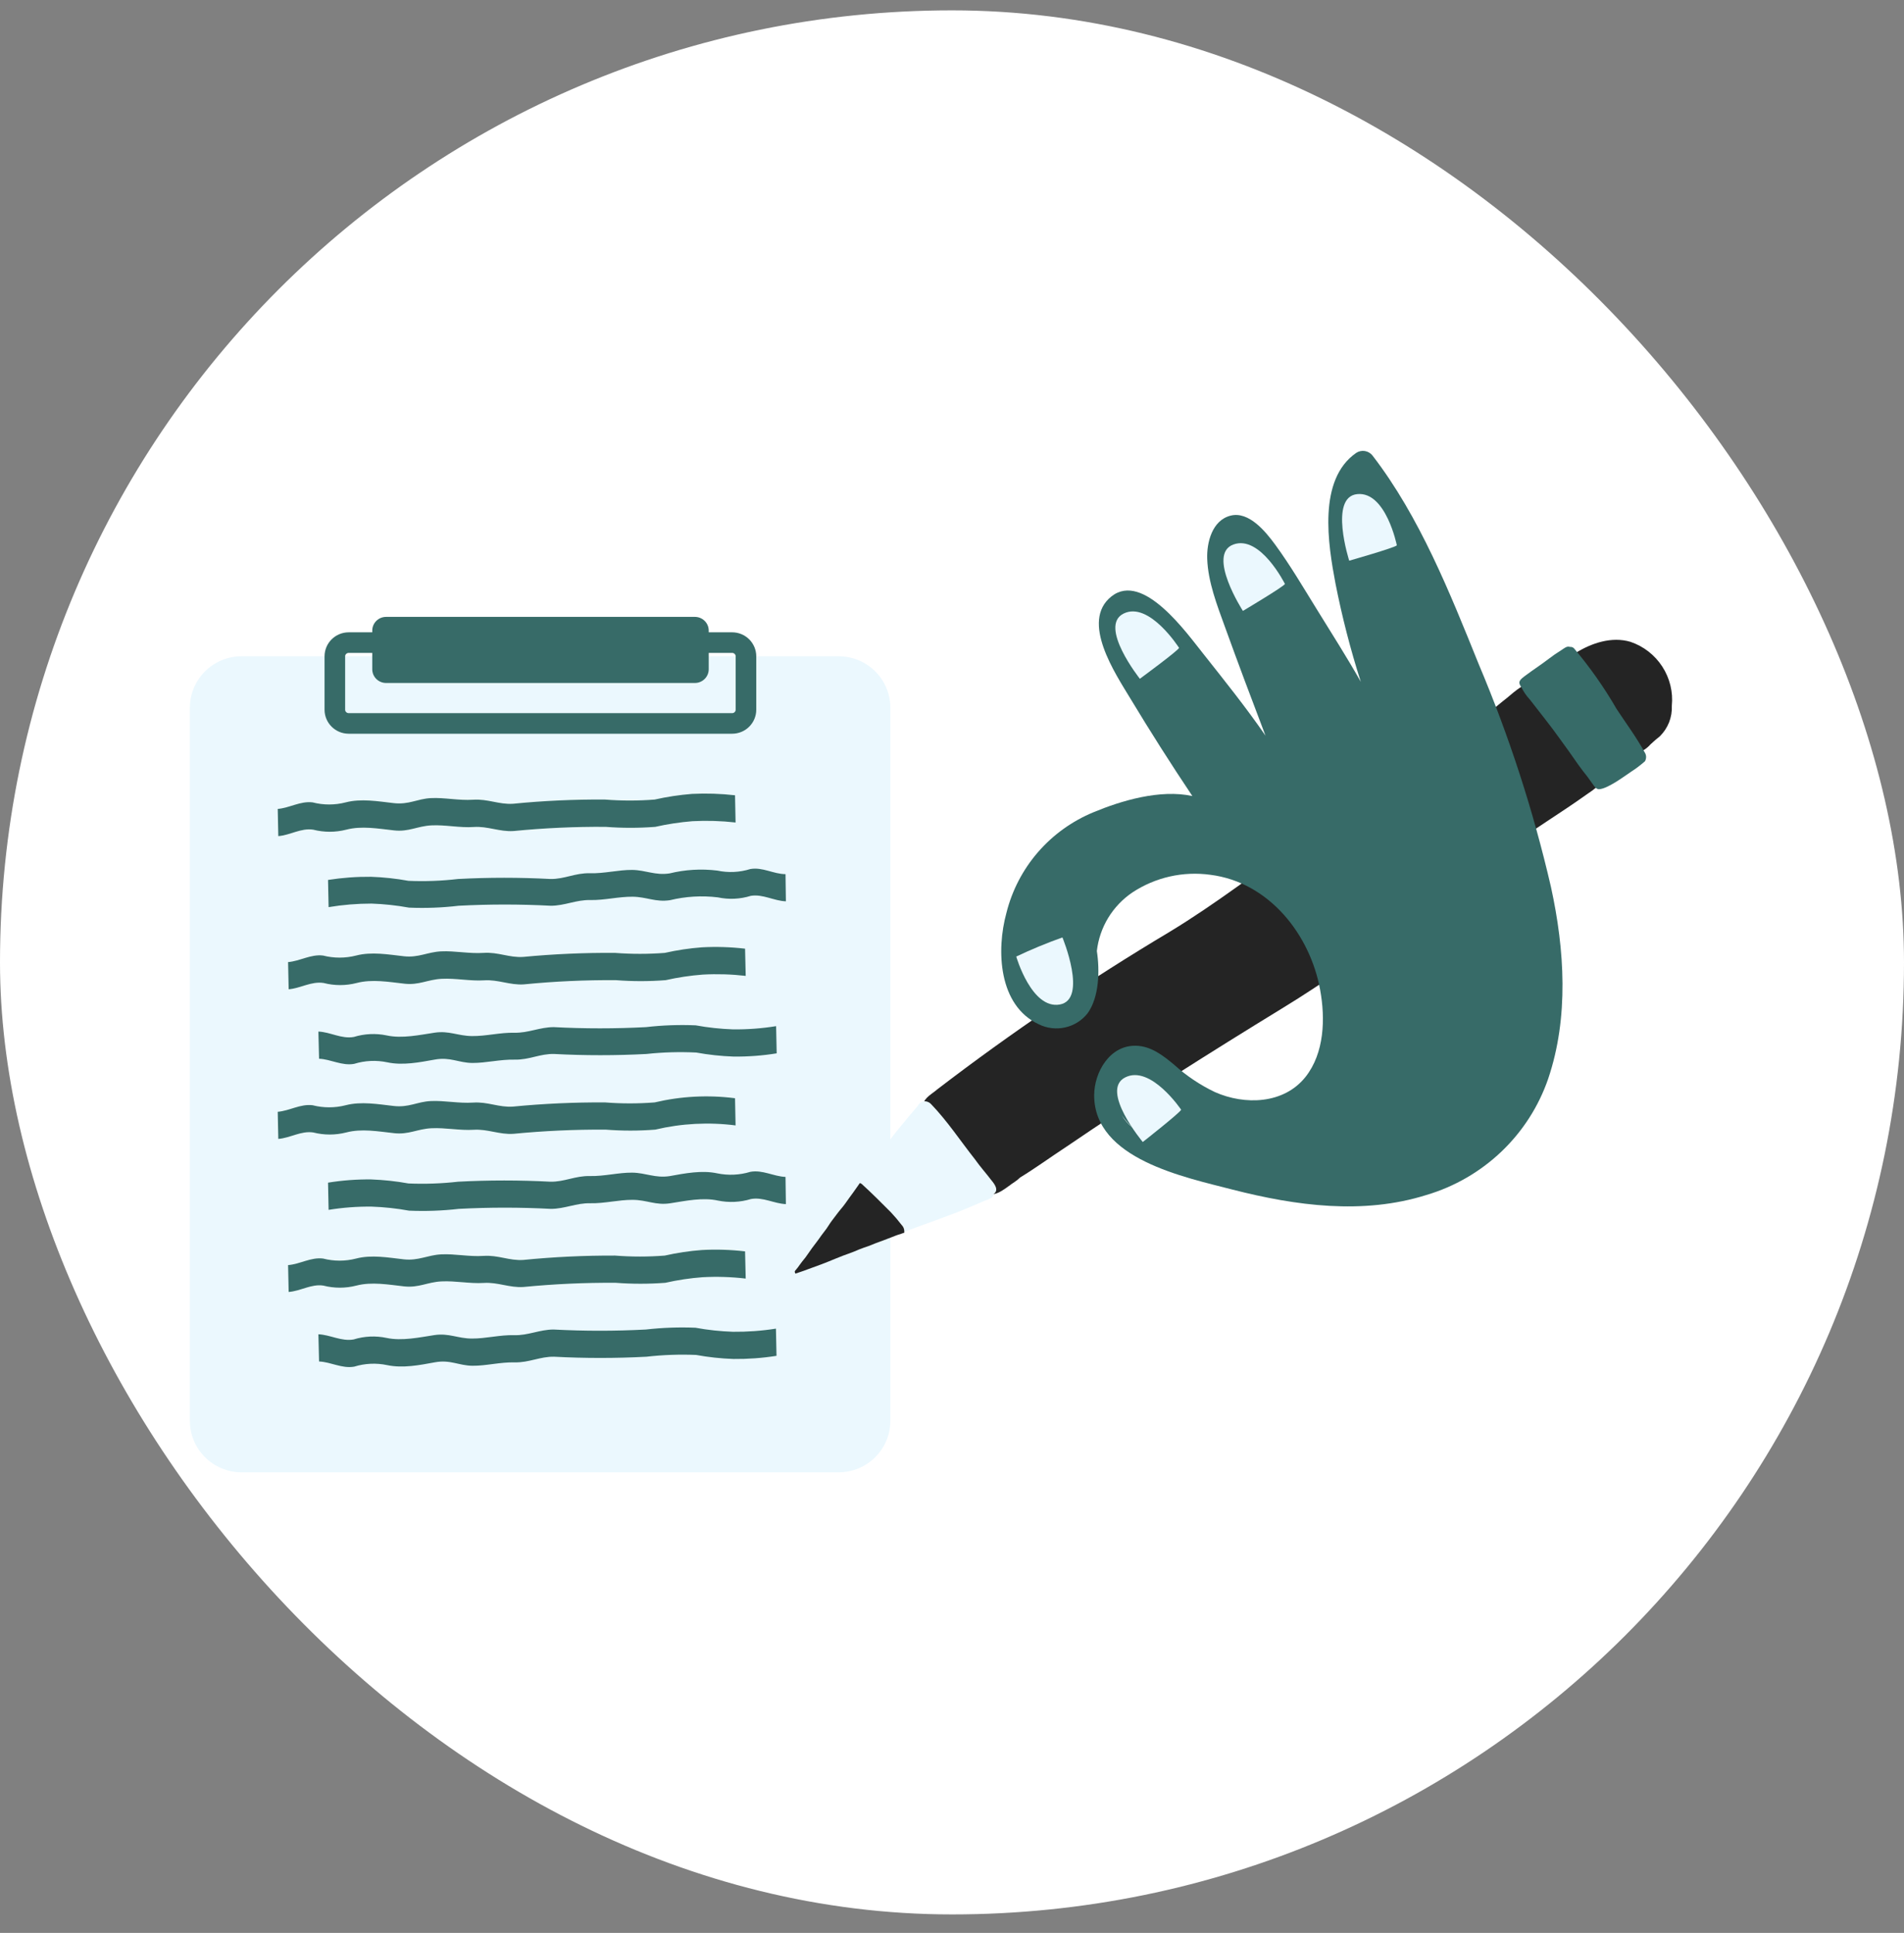
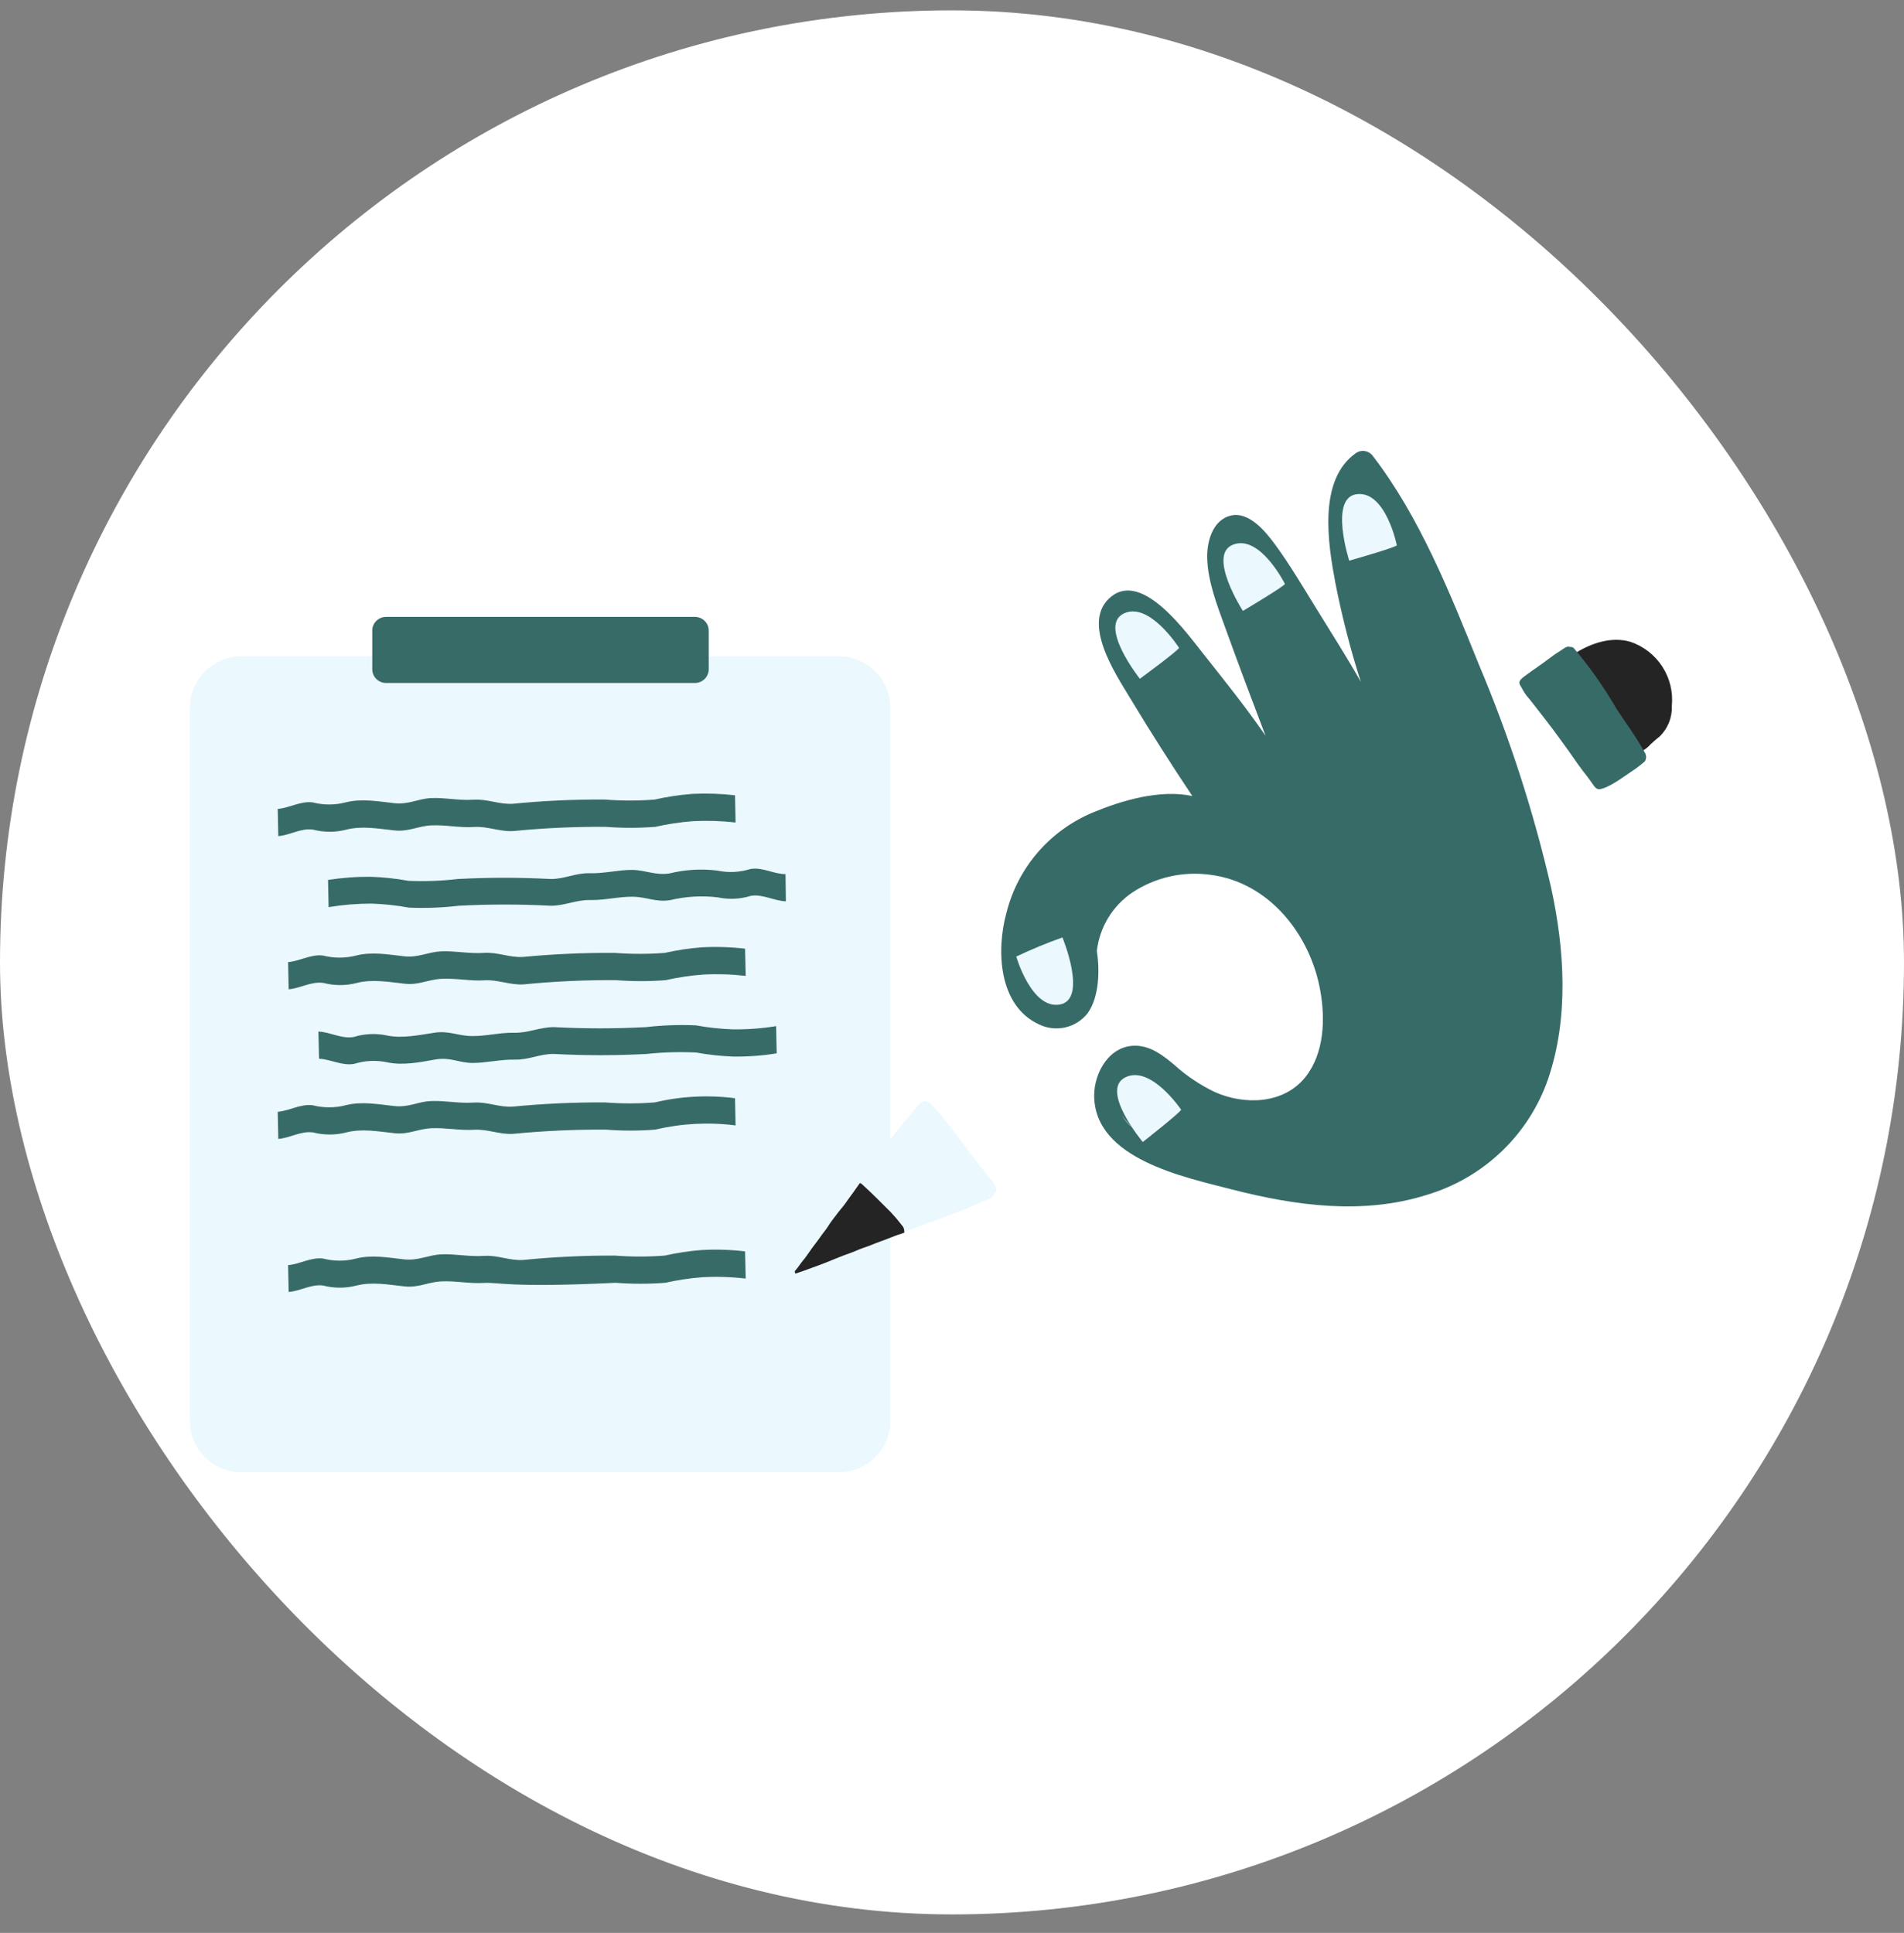
<svg xmlns="http://www.w3.org/2000/svg" width="66" height="67" viewBox="0 0 66 67" fill="none">
  <rect x="0" y="0" width="66" height="67" fill="#808080" stroke="none" />
  <rect y="0.359" width="66" height="66" rx="33" fill="white" />
  <g clip-path="url(#clip0_44875_19108)">
    <path d="M29.068 22.748H8.377C7.386 22.748 6.582 23.547 6.582 24.533V49.25C6.582 50.235 7.386 51.035 8.377 51.035H29.068C30.06 51.035 30.863 50.235 30.863 49.25V24.533C30.863 23.547 30.06 22.748 29.068 22.748Z" fill="#EBF8FE" />
-     <path d="M27.652 24.393H9.785C8.794 24.393 7.99 25.192 7.99 26.177V47.604C7.99 48.59 8.794 49.389 9.785 49.389H27.652C28.643 49.389 29.447 48.59 29.447 47.604V26.177C29.447 25.192 28.643 24.393 27.652 24.393Z" fill="#EBF8FE" />
-     <path d="M32.599 39.301C32.782 39.528 32.968 39.746 33.162 39.961C33.356 40.177 33.531 40.445 33.725 40.689C33.846 40.851 33.967 41.011 34.102 41.162C34.127 41.231 34.168 41.294 34.223 41.343C34.504 41.542 34.938 41.111 35.18 40.963C35.245 40.919 35.306 40.869 35.362 40.815C35.908 40.482 36.423 40.104 36.958 39.754C39.42 38.076 41.943 36.484 44.487 34.926C47.205 33.264 49.67 31.241 52.261 29.398C53.158 28.749 54.095 28.184 55.001 27.537C55.269 27.35 55.617 27.16 55.477 26.774C55.248 26.264 54.959 25.782 54.619 25.338C54.377 24.989 54.132 24.639 53.87 24.306C53.662 24.079 53.513 23.724 53.178 23.674C52.748 23.674 52.432 24.057 52.103 24.298C51.453 24.84 50.77 25.336 50.092 25.842C48.493 26.995 46.8 28.002 45.165 29.101C43.634 30.175 42.154 31.323 40.556 32.293C37.764 33.959 35.07 35.784 32.49 37.76C32.318 37.914 32.048 38.039 32.006 38.272C32.011 38.683 32.38 38.985 32.599 39.301ZM33.137 37.852H33.103C33.114 37.854 33.126 37.854 33.137 37.852Z" fill="#242424" />
    <path d="M29.87 41.056C30.216 41.372 30.551 41.705 30.88 42.038C31.013 42.17 31.139 42.309 31.257 42.454C31.289 42.485 31.315 42.523 31.332 42.564C31.349 42.606 31.357 42.65 31.355 42.695C32.14 42.396 32.937 42.135 33.716 41.8C33.896 41.727 34.076 41.64 34.259 41.573L34.329 41.539L34.369 41.523C34.407 41.489 34.433 41.442 34.442 41.391C34.639 41.251 34.473 41.042 34.36 40.904C34.175 40.661 33.969 40.432 33.798 40.188C33.294 39.55 32.844 38.865 32.281 38.278C32.229 38.219 32.157 38.182 32.078 38.174C32.025 38.172 31.971 38.185 31.925 38.213C31.878 38.24 31.841 38.28 31.817 38.328C31.724 38.443 31.628 38.552 31.535 38.661C31.302 38.941 31.068 39.22 30.857 39.5L30.801 39.584L30.691 39.749L30.576 39.92L30.461 40.076L30.34 40.253V40.236C30.3 40.297 30.255 40.356 30.213 40.418C30.171 40.479 30.126 40.524 30.086 40.583V40.566L30.011 40.672L29.875 40.871L29.791 41.002C29.822 41.012 29.849 41.031 29.87 41.056Z" fill="#EBF8FE" />
    <path d="M54.488 22.846C54.533 22.902 54.575 22.961 54.617 23.023C54.941 23.507 55.298 23.965 55.622 24.449C55.946 24.933 56.291 25.498 56.694 25.977C56.722 26.01 56.761 26.032 56.803 26.042C56.846 26.051 56.891 26.046 56.93 26.027C57.037 25.97 57.132 25.895 57.212 25.803C57.316 25.703 57.428 25.608 57.535 25.524C57.675 25.386 57.785 25.22 57.857 25.038C57.928 24.855 57.961 24.659 57.952 24.463C57.999 23.988 57.883 23.51 57.623 23.108C57.363 22.705 56.974 22.402 56.519 22.248C55.872 22.055 55.175 22.287 54.62 22.631C54.596 22.626 54.57 22.628 54.547 22.637C54.523 22.645 54.503 22.661 54.488 22.681C54.47 22.705 54.461 22.734 54.461 22.764C54.461 22.794 54.47 22.822 54.488 22.846Z" fill="#242424" />
    <path d="M27.571 44.147C27.63 44.127 27.689 44.11 27.748 44.088C27.808 44.066 27.912 44.035 27.991 44.001C28.151 43.94 28.317 43.884 28.48 43.822L28.722 43.727L28.961 43.629L29.214 43.528L29.459 43.439C29.569 43.397 29.679 43.355 29.786 43.307L29.957 43.243L30.112 43.19L30.365 43.089L30.616 42.997C30.776 42.938 30.931 42.874 31.088 42.815L31.235 42.767L31.347 42.728C31.348 42.717 31.348 42.706 31.347 42.695C31.349 42.65 31.341 42.605 31.324 42.564C31.307 42.523 31.281 42.485 31.249 42.454C31.135 42.305 31.014 42.163 30.886 42.026C30.556 41.693 30.222 41.36 29.876 41.044C29.855 41.027 29.831 41.014 29.805 41.008L29.741 41.1C29.645 41.243 29.541 41.38 29.442 41.517C29.344 41.654 29.248 41.797 29.144 41.914C29.091 41.981 29.034 42.048 28.984 42.118C28.933 42.188 28.88 42.255 28.829 42.323L28.781 42.39L28.654 42.583L28.466 42.832C28.415 42.905 28.365 42.977 28.311 43.047C28.258 43.117 28.201 43.19 28.148 43.263C28.095 43.335 28.047 43.403 27.999 43.475C27.951 43.548 27.898 43.618 27.841 43.685L27.805 43.73C27.751 43.797 27.703 43.87 27.653 43.937L27.552 44.06C27.548 44.09 27.555 44.121 27.571 44.147Z" fill="#242424" />
    <path d="M53.032 24.251C53.378 24.702 53.738 25.141 54.067 25.605C54.169 25.754 54.276 25.885 54.383 26.042C54.591 26.344 54.802 26.646 55.032 26.931L55.201 27.166C55.255 27.242 55.311 27.34 55.412 27.357C55.708 27.357 56.287 26.92 56.538 26.752C56.709 26.643 56.87 26.52 57.022 26.386C57.049 26.337 57.062 26.283 57.06 26.227C57.057 26.172 57.039 26.118 57.008 26.073C56.726 25.558 56.366 25.074 56.04 24.579C55.611 23.837 55.118 23.134 54.565 22.478C54.548 22.458 54.525 22.442 54.5 22.433C54.475 22.424 54.448 22.421 54.422 22.424C54.312 22.383 54.214 22.478 54.124 22.534C53.974 22.626 53.83 22.726 53.69 22.833C53.426 23.037 53.145 23.216 52.877 23.418C52.686 23.56 52.596 23.633 52.736 23.82C52.813 23.978 52.913 24.123 53.032 24.251Z" fill="#376B68" />
    <path d="M53.763 30.748C53.153 28.107 52.315 25.523 51.259 23.024C50.263 20.559 49.213 17.913 47.576 15.79C47.511 15.707 47.417 15.652 47.312 15.634C47.208 15.617 47.101 15.64 47.013 15.697C45.668 16.626 46.037 18.872 46.293 20.227C46.52 21.378 46.813 22.516 47.171 23.634C46.687 22.778 46.16 21.955 45.643 21.116C45.178 20.366 44.726 19.594 44.202 18.878C43.873 18.43 43.293 17.711 42.655 17.874C42.016 18.036 41.825 18.808 41.847 19.376C41.875 20.173 42.191 20.985 42.461 21.729C42.916 22.988 43.389 24.247 43.867 25.5C43.192 24.521 42.438 23.581 41.709 22.66C41.147 21.961 39.63 19.804 38.53 20.671C37.43 21.538 38.679 23.374 39.188 24.221C39.875 25.36 40.595 26.493 41.332 27.593C40.207 27.349 38.859 27.758 37.911 28.152C37.166 28.458 36.505 28.933 35.979 29.54C35.454 30.147 35.079 30.869 34.886 31.646C34.532 32.933 34.605 34.855 36.012 35.507C36.295 35.645 36.617 35.683 36.924 35.613C37.232 35.544 37.506 35.371 37.7 35.124C38.105 34.564 38.125 33.635 38.021 32.964C38.068 32.557 38.202 32.165 38.415 31.814C38.629 31.464 38.915 31.163 39.256 30.933C40.051 30.409 41.012 30.192 41.957 30.323C43.988 30.58 45.412 32.39 45.761 34.31C45.944 35.306 45.91 36.5 45.255 37.328C44.503 38.276 43.144 38.313 42.112 37.854C41.599 37.609 41.126 37.291 40.705 36.911C40.322 36.59 39.897 36.257 39.371 36.248C38.471 36.229 37.931 37.16 37.928 37.966C37.928 40.182 41.076 40.806 42.728 41.236C44.92 41.796 47.246 42.115 49.447 41.421C50.422 41.132 51.315 40.615 52.049 39.914C52.783 39.213 53.338 38.347 53.667 37.39C54.385 35.266 54.238 32.922 53.763 30.748ZM38.882 38.66C38.997 38.815 39.124 38.961 39.262 39.096C39.112 38.972 38.984 38.824 38.882 38.66Z" fill="#376B68" />
    <path d="M48.42 18.903C48.352 18.984 46.769 19.435 46.769 19.435C46.769 19.435 46.057 17.222 47.05 17.127C48.043 17.031 48.42 18.903 48.42 18.903Z" fill="#EBF8FE" />
    <path d="M44.541 20.242C44.499 20.334 43.084 21.176 43.084 21.176C43.084 21.176 41.82 19.218 42.754 18.874C43.688 18.53 44.541 20.242 44.541 20.242Z" fill="#EBF8FE" />
    <path d="M40.871 22.457C40.837 22.555 39.512 23.528 39.512 23.528C39.512 23.528 38.063 21.704 38.949 21.268C39.835 20.831 40.871 22.457 40.871 22.457Z" fill="#EBF8FE" />
    <path d="M35.227 33.157C35.748 32.909 36.283 32.688 36.828 32.494C36.828 32.494 37.717 34.643 36.737 34.819C35.758 34.995 35.227 33.157 35.227 33.157Z" fill="#EBF8FE" />
    <path d="M40.943 38.466C40.913 38.564 39.613 39.585 39.613 39.585C39.613 39.585 38.119 37.797 39.002 37.347C39.886 36.896 40.943 38.466 40.943 38.466Z" fill="#EBF8FE" />
-     <path d="M11.037 46.25L11.06 47.193C11.47 47.21 11.856 47.447 12.278 47.372C12.648 47.257 13.041 47.239 13.42 47.319C13.963 47.434 14.546 47.319 15.077 47.221C15.609 47.123 15.902 47.336 16.375 47.341C16.847 47.347 17.334 47.212 17.84 47.224C18.347 47.235 18.724 47.017 19.211 47.028C20.275 47.084 21.342 47.084 22.407 47.028C22.978 46.963 23.554 46.942 24.129 46.966C24.557 47.044 24.991 47.091 25.426 47.106C25.925 47.111 26.424 47.075 26.917 46.997L26.897 46.054C26.404 46.132 25.905 46.168 25.406 46.163C24.971 46.148 24.537 46.102 24.109 46.023C23.534 45.999 22.959 46.02 22.387 46.085C21.323 46.141 20.256 46.141 19.191 46.085C18.704 46.085 18.31 46.295 17.821 46.281C17.331 46.267 16.841 46.401 16.355 46.398C15.868 46.396 15.561 46.203 15.058 46.278C14.554 46.354 13.932 46.491 13.4 46.376C13.021 46.296 12.628 46.314 12.258 46.429C11.836 46.505 11.451 46.267 11.037 46.25Z" fill="#376B68" />
-     <path d="M10.006 44.783L9.986 43.852C10.397 43.821 10.774 43.572 11.199 43.625C11.575 43.722 11.969 43.722 12.344 43.625C12.882 43.485 13.456 43.592 14.004 43.653C14.508 43.706 14.82 43.505 15.293 43.48C15.765 43.455 16.258 43.567 16.764 43.533C17.271 43.499 17.656 43.706 18.14 43.673C19.197 43.568 20.258 43.518 21.32 43.522C21.893 43.567 22.47 43.567 23.044 43.522C23.468 43.426 23.899 43.361 24.333 43.329C24.831 43.302 25.331 43.318 25.827 43.376L25.849 44.319C25.353 44.261 24.852 44.245 24.352 44.272C23.919 44.304 23.488 44.369 23.064 44.465C22.49 44.509 21.913 44.509 21.339 44.465C20.274 44.458 19.209 44.507 18.148 44.61C17.665 44.644 17.259 44.439 16.773 44.47C16.286 44.501 15.788 44.392 15.301 44.417C14.814 44.442 14.516 44.644 14.013 44.59C13.464 44.529 12.887 44.423 12.353 44.562C11.977 44.659 11.583 44.659 11.207 44.562C10.794 44.498 10.417 44.753 10.006 44.783Z" fill="#376B68" />
-     <path d="M27.242 41.738L27.229 40.795C26.818 40.779 26.432 40.541 26.01 40.619C25.639 40.732 25.245 40.75 24.865 40.672C24.325 40.555 23.74 40.672 23.208 40.768C22.707 40.843 22.386 40.653 21.914 40.647C21.441 40.642 20.951 40.776 20.445 40.765C19.939 40.754 19.561 40.972 19.075 40.961C18.011 40.905 16.945 40.905 15.881 40.961C15.31 41.026 14.734 41.046 14.159 41.022C13.731 40.944 13.297 40.898 12.862 40.882C12.363 40.877 11.864 40.914 11.371 40.994L11.391 41.937C11.884 41.857 12.383 41.82 12.882 41.825C13.317 41.84 13.751 41.887 14.179 41.965C14.754 41.989 15.329 41.969 15.901 41.903C16.965 41.847 18.031 41.847 19.094 41.903C19.581 41.903 19.978 41.696 20.465 41.708C20.951 41.719 21.444 41.587 21.933 41.59C22.423 41.593 22.727 41.786 23.227 41.71C23.773 41.626 24.353 41.498 24.885 41.615C25.265 41.693 25.659 41.675 26.03 41.562C26.446 41.484 26.832 41.722 27.242 41.738Z" fill="#376B68" />
+     <path d="M10.006 44.783L9.986 43.852C10.397 43.821 10.774 43.572 11.199 43.625C11.575 43.722 11.969 43.722 12.344 43.625C12.882 43.485 13.456 43.592 14.004 43.653C14.508 43.706 14.82 43.505 15.293 43.48C15.765 43.455 16.258 43.567 16.764 43.533C17.271 43.499 17.656 43.706 18.14 43.673C19.197 43.568 20.258 43.518 21.32 43.522C21.893 43.567 22.47 43.567 23.044 43.522C23.468 43.426 23.899 43.361 24.333 43.329C24.831 43.302 25.331 43.318 25.827 43.376L25.849 44.319C25.353 44.261 24.852 44.245 24.352 44.272C23.919 44.304 23.488 44.369 23.064 44.465C22.49 44.509 21.913 44.509 21.339 44.465C17.665 44.644 17.259 44.439 16.773 44.47C16.286 44.501 15.788 44.392 15.301 44.417C14.814 44.442 14.516 44.644 14.013 44.59C13.464 44.529 12.887 44.423 12.353 44.562C11.977 44.659 11.583 44.659 11.207 44.562C10.794 44.498 10.417 44.753 10.006 44.783Z" fill="#376B68" />
    <path d="M9.647 39.478L9.627 38.538C10.038 38.504 10.412 38.258 10.837 38.311C11.212 38.407 11.606 38.407 11.982 38.311C12.519 38.171 13.107 38.275 13.642 38.336C14.177 38.398 14.458 38.188 14.933 38.166C15.409 38.143 15.896 38.252 16.402 38.219C16.909 38.185 17.294 38.392 17.781 38.358C18.841 38.255 19.906 38.207 20.971 38.213C21.544 38.258 22.12 38.258 22.693 38.213C23.605 37.997 24.549 37.948 25.479 38.068L25.498 39.01C24.569 38.891 23.625 38.94 22.713 39.156C22.14 39.201 21.564 39.201 20.991 39.156C19.926 39.15 18.861 39.198 17.8 39.301C17.314 39.335 16.909 39.131 16.422 39.161C15.935 39.192 15.44 39.083 14.953 39.108C14.466 39.133 14.168 39.335 13.662 39.279C13.099 39.217 12.536 39.114 12.002 39.254C11.626 39.35 11.232 39.35 10.857 39.254C10.432 39.192 10.066 39.444 9.647 39.478Z" fill="#376B68" />
    <path d="M11.037 35.757L11.06 36.699C11.47 36.716 11.856 36.954 12.278 36.876C12.648 36.761 13.041 36.743 13.42 36.822C13.963 36.94 14.546 36.822 15.077 36.727C15.609 36.632 15.902 36.842 16.375 36.845C16.847 36.848 17.334 36.719 17.84 36.73C18.347 36.741 18.724 36.52 19.211 36.534C20.275 36.59 21.342 36.59 22.407 36.534C22.98 36.472 23.558 36.456 24.134 36.484C24.563 36.562 24.996 36.609 25.431 36.624C25.931 36.629 26.43 36.592 26.923 36.512L26.903 35.569C26.41 35.649 25.911 35.686 25.412 35.681C24.977 35.666 24.543 35.619 24.115 35.541C23.54 35.517 22.964 35.537 22.393 35.603C21.328 35.659 20.261 35.659 19.197 35.603C18.71 35.603 18.316 35.81 17.826 35.798C17.337 35.787 16.847 35.919 16.36 35.913C15.874 35.908 15.567 35.72 15.063 35.796C14.56 35.871 13.938 36.008 13.406 35.891C13.027 35.812 12.634 35.83 12.264 35.944C11.836 36.02 11.451 35.773 11.037 35.757Z" fill="#376B68" />
    <path d="M10.006 34.291L9.986 33.349C10.397 33.315 10.774 33.069 11.199 33.122C11.575 33.218 11.969 33.218 12.344 33.122C12.882 32.982 13.456 33.086 14.004 33.147C14.508 33.203 14.82 32.999 15.293 32.977C15.765 32.954 16.258 33.063 16.764 33.03C17.271 32.996 17.656 33.203 18.14 33.169C19.197 33.069 20.258 33.022 21.32 33.03C21.893 33.074 22.47 33.074 23.044 33.03C23.468 32.934 23.899 32.869 24.333 32.837C24.831 32.81 25.331 32.826 25.827 32.884L25.849 33.827C25.356 33.77 24.859 33.755 24.364 33.782C23.93 33.815 23.499 33.879 23.075 33.975C22.501 34.02 21.924 34.02 21.35 33.975C20.285 33.968 19.22 34.016 18.16 34.121C17.676 34.154 17.271 33.95 16.784 33.981C16.297 34.012 15.799 33.903 15.312 33.928C14.826 33.953 14.527 34.154 14.024 34.098C13.475 34.037 12.898 33.933 12.364 34.073C11.988 34.17 11.594 34.17 11.219 34.073C10.794 34.006 10.417 34.258 10.006 34.291Z" fill="#376B68" />
    <path d="M27.242 31.242L27.229 30.3C26.818 30.3 26.432 30.048 26.01 30.123C25.64 30.239 25.245 30.258 24.865 30.177C24.311 30.109 23.75 30.142 23.208 30.275C22.707 30.35 22.386 30.16 21.914 30.154C21.441 30.149 20.951 30.283 20.445 30.269C19.939 30.255 19.561 30.479 19.075 30.468C18.011 30.412 16.945 30.412 15.881 30.468C15.31 30.535 14.734 30.557 14.159 30.532C13.731 30.454 13.297 30.407 12.862 30.392C12.363 30.387 11.864 30.424 11.371 30.501L11.391 31.444C11.883 31.362 12.38 31.321 12.879 31.321C13.314 31.336 13.748 31.383 14.176 31.461C14.751 31.485 15.327 31.464 15.898 31.396C16.962 31.34 18.028 31.34 19.092 31.396C19.578 31.396 19.975 31.187 20.462 31.198C20.948 31.209 21.441 31.078 21.93 31.083C22.42 31.089 22.724 31.279 23.225 31.203C23.767 31.071 24.328 31.038 24.882 31.105C25.262 31.186 25.656 31.168 26.027 31.052C26.446 30.985 26.832 31.229 27.242 31.242Z" fill="#376B68" />
    <path d="M9.647 28.982L9.627 28.04C10.038 28.006 10.412 27.76 10.837 27.813C11.212 27.91 11.606 27.91 11.982 27.813C12.519 27.673 13.107 27.777 13.642 27.838C14.177 27.9 14.458 27.69 14.933 27.665C15.409 27.64 15.896 27.754 16.402 27.721C16.909 27.687 17.294 27.891 17.781 27.861C18.841 27.756 19.906 27.707 20.971 27.715C21.544 27.76 22.12 27.76 22.693 27.715C23.119 27.619 23.55 27.554 23.985 27.519C24.483 27.494 24.983 27.51 25.479 27.567L25.498 28.51C25.003 28.454 24.503 28.439 24.004 28.465C23.57 28.5 23.138 28.565 22.713 28.661C22.14 28.705 21.564 28.705 20.991 28.661C19.926 28.653 18.861 28.702 17.8 28.806C17.314 28.837 16.909 28.633 16.422 28.666C15.935 28.7 15.44 28.585 14.953 28.61C14.466 28.636 14.168 28.84 13.662 28.784C13.099 28.722 12.536 28.619 12.002 28.759C11.626 28.855 11.232 28.855 10.857 28.759C10.432 28.694 10.066 28.949 9.647 28.982Z" fill="#376B68" />
-     <path d="M25.38 22.275H12.086C11.822 22.275 11.607 22.488 11.607 22.751V24.6C11.607 24.863 11.822 25.076 12.086 25.076H25.38C25.644 25.076 25.858 24.863 25.858 24.6V22.751C25.858 22.488 25.644 22.275 25.38 22.275Z" stroke="#376B68" stroke-width="0.714" stroke-miterlimit="10" />
    <path d="M24.088 21.383H13.383C13.118 21.383 12.904 21.596 12.904 21.858V23.198C12.904 23.461 13.118 23.674 13.383 23.674H24.088C24.352 23.674 24.567 23.461 24.567 23.198V21.858C24.567 21.596 24.352 21.383 24.088 21.383Z" fill="#376B68" />
  </g>
  <defs>
    <clipPath id="clip0_44875_19108">
      <rect width="55" height="40" fill="white" transform="translate(5 13.359)" />
    </clipPath>
  </defs>
</svg>